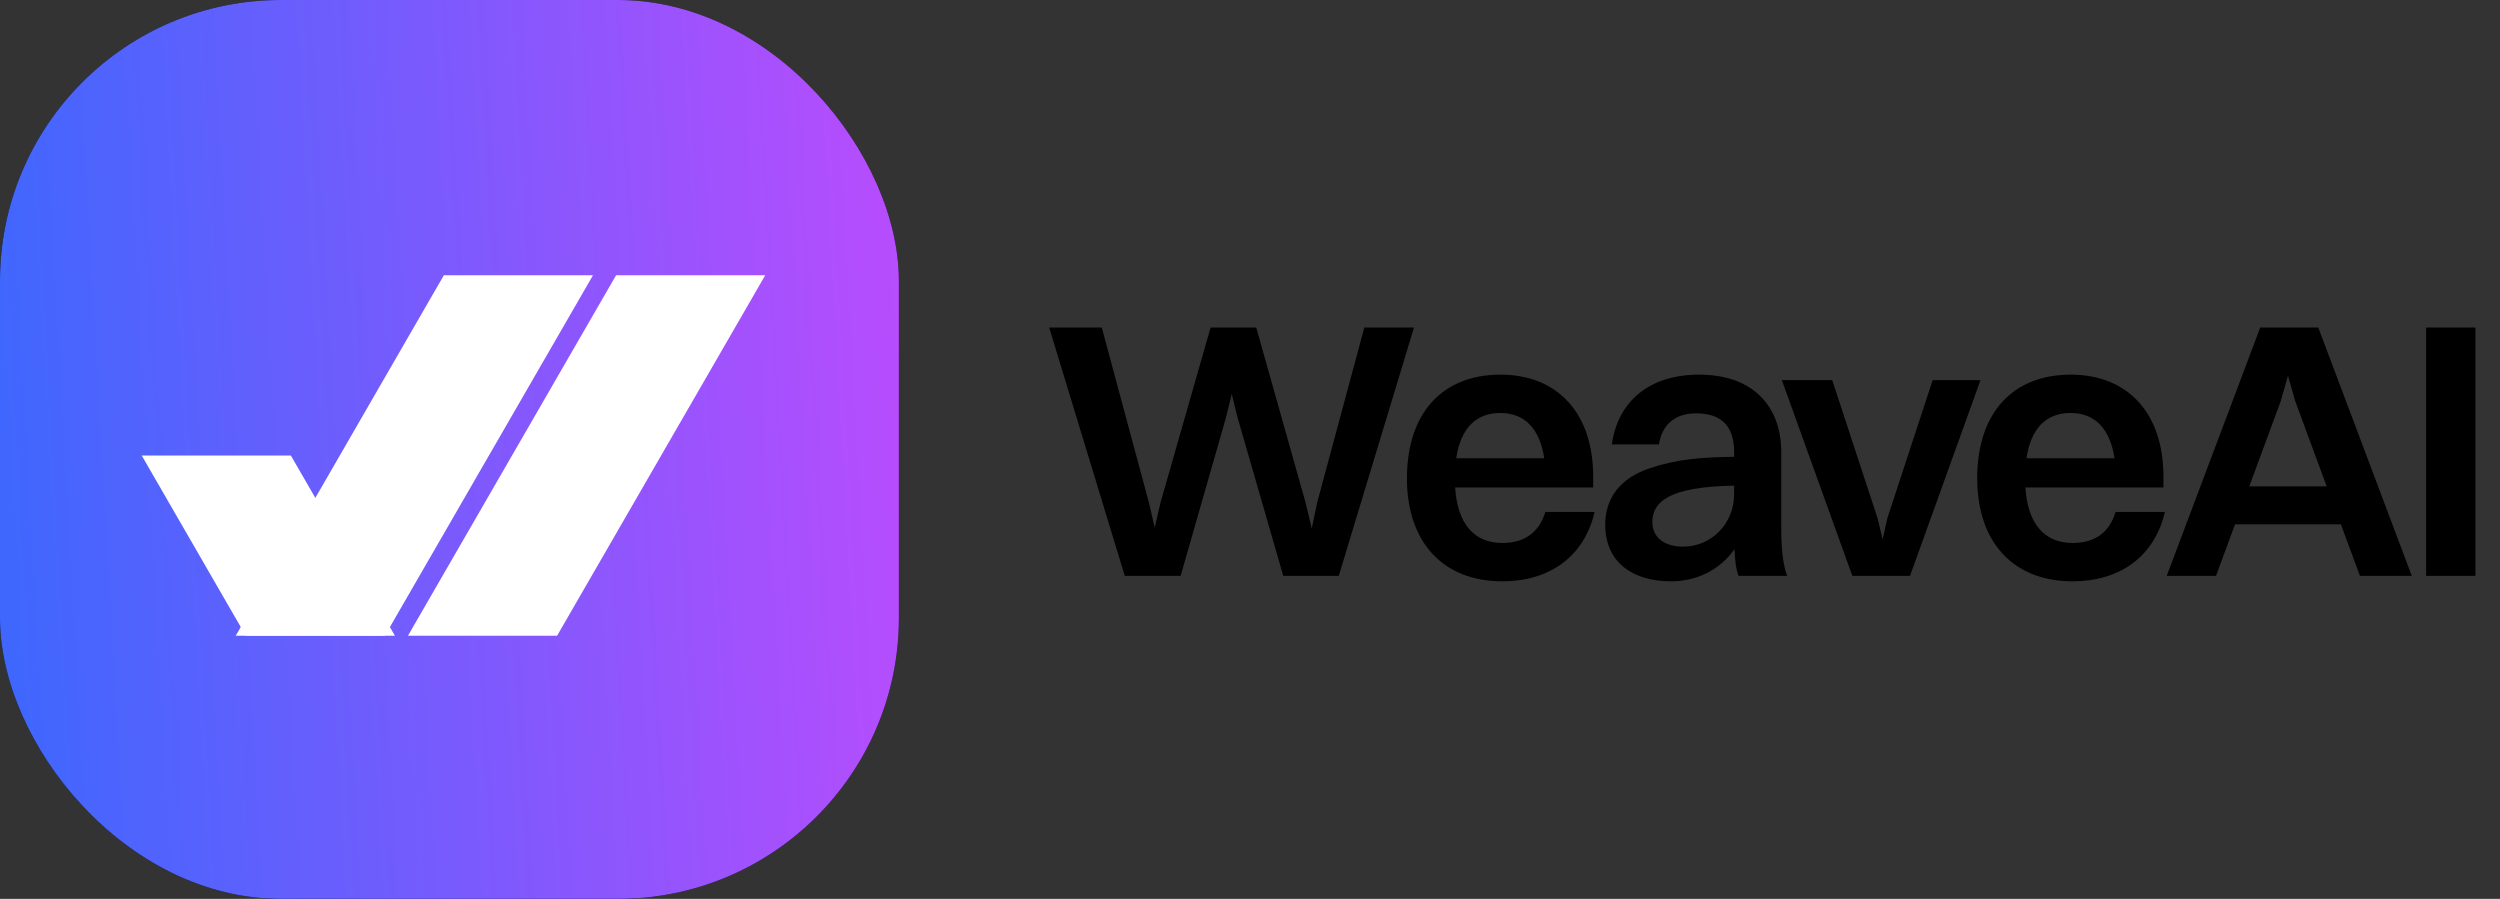
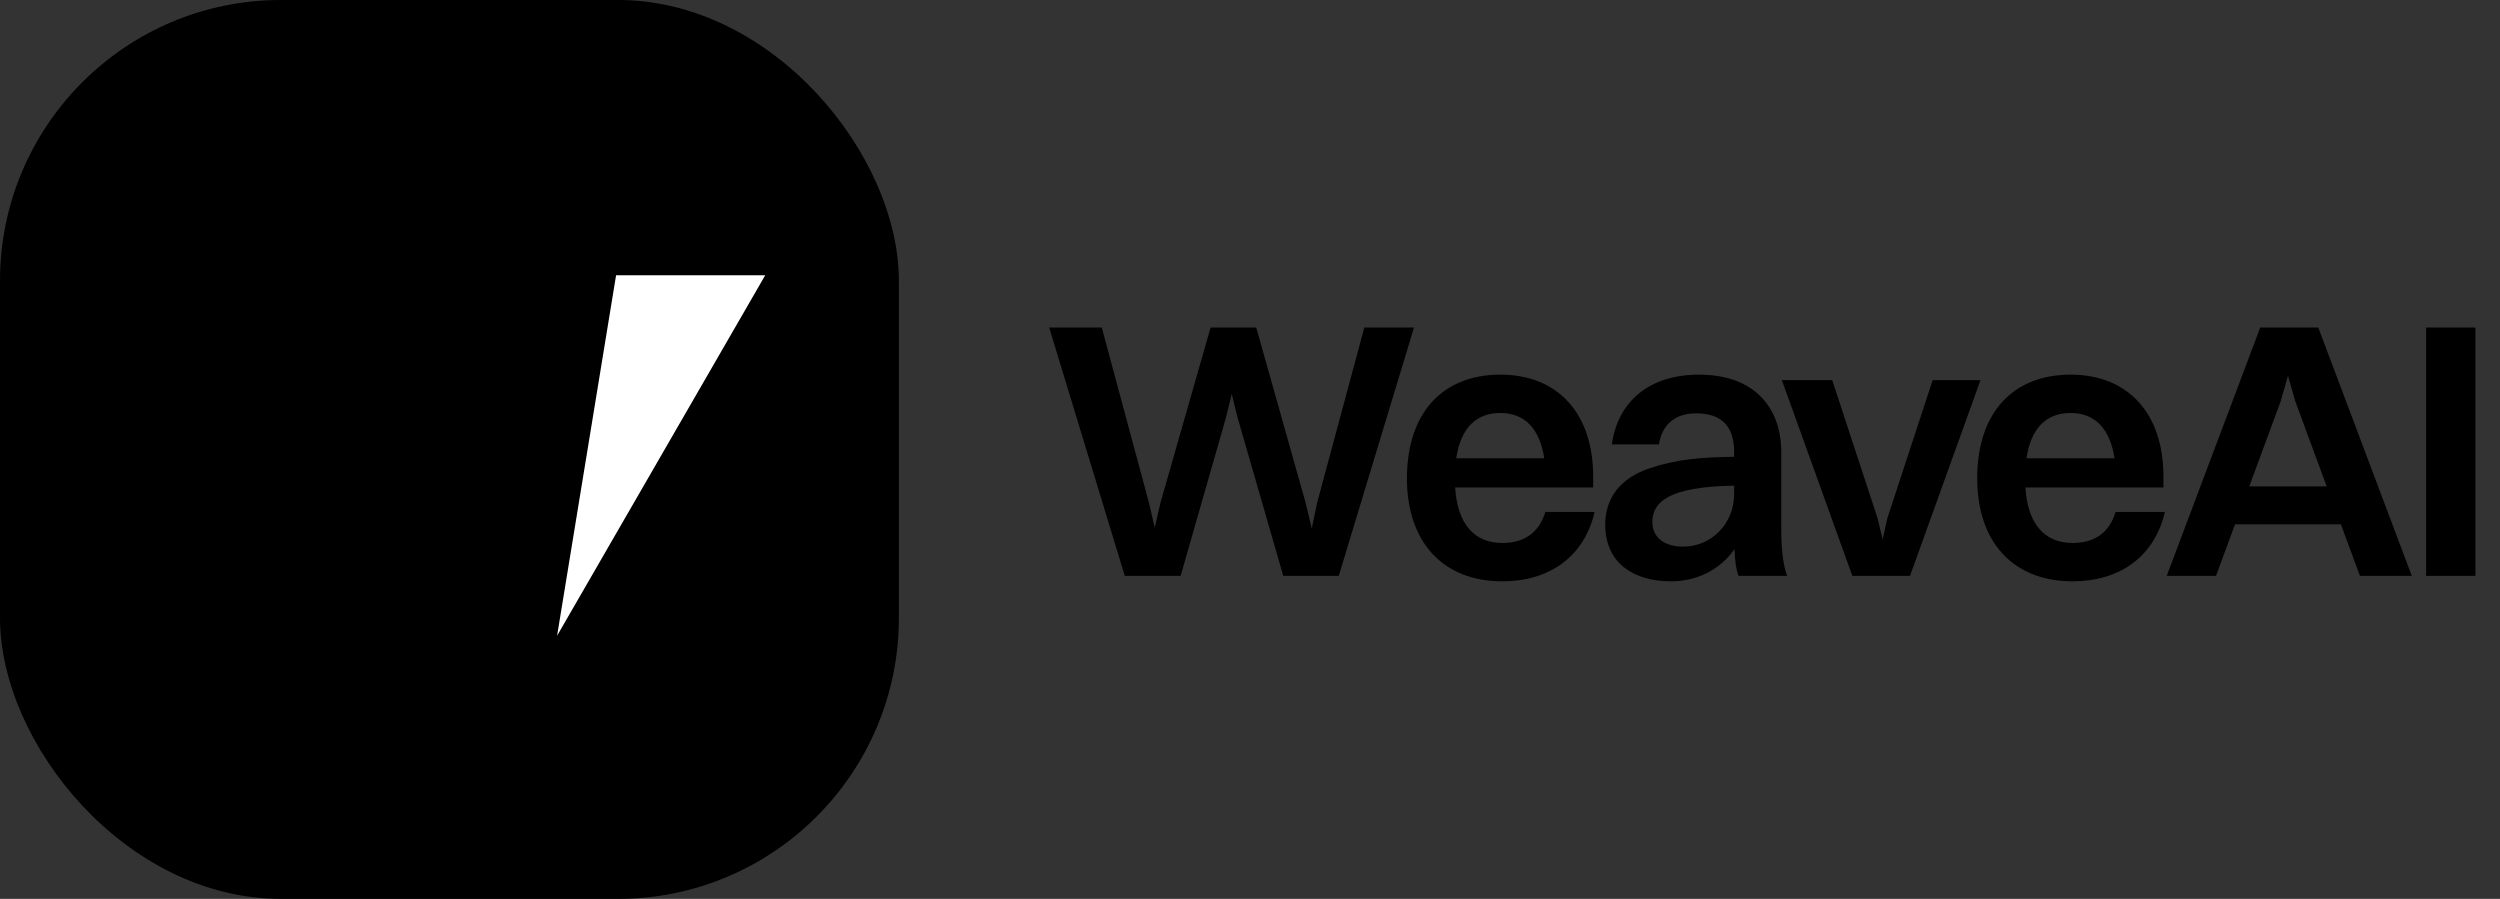
<svg xmlns="http://www.w3.org/2000/svg" width="178" height="64" viewBox="0 0 178 64" fill="none">
  <rect x="0" y="0" width="178" height="64" fill="#333333" stroke="none" />
  <rect width="64" height="64" rx="20" fill="black" />
-   <rect width="64" height="64" rx="20" fill="url(#paint0_linear_2001_753)" />
-   <path d="M42.222 19.598L27.404 45.265L16.784 45.265L31.603 19.598L42.222 19.598Z" fill="white" />
-   <path d="M10.09 32.432L17.5 45.265L28.119 45.265L20.709 32.432L10.09 32.432Z" fill="white" />
-   <path d="M54.484 19.598L39.665 45.265L29.046 45.265L43.865 19.598L54.484 19.598Z" fill="white" />
+   <path d="M54.484 19.598L39.665 45.265L43.865 19.598L54.484 19.598Z" fill="white" />
  <path d="M91.368 41L88.118 29.742L87.702 28.052L87.286 29.742L84.062 41H80.084L74.702 23.32H78.446L81.8 35.774L82.216 37.568L82.632 35.774L86.194 23.32H89.444L92.954 35.774L93.396 37.62L93.786 35.774L97.14 23.32H100.676L95.32 41H91.368ZM113.538 36.45C112.784 39.674 110.288 41.39 106.96 41.39C102.748 41.39 100.174 38.608 100.174 34.058C100.174 29.326 102.774 26.674 106.83 26.674C110.912 26.674 113.434 29.43 113.434 33.928V34.708H103.606C103.762 37.256 104.932 38.66 106.96 38.66C108.52 38.66 109.586 37.932 110.028 36.45H113.538ZM106.83 29.404C105.062 29.404 103.996 30.522 103.684 32.628H109.95C109.638 30.548 108.572 29.404 106.83 29.404ZM118.115 31.64H114.761C115.203 28.546 117.465 26.674 120.975 26.674C124.849 26.674 126.825 28.962 126.825 32.186V37.594C126.825 39.31 126.981 40.272 127.241 41H123.783C123.601 40.532 123.523 39.856 123.497 39.102C122.353 40.714 120.637 41.39 118.973 41.39C116.243 41.39 114.293 40.038 114.293 37.36C114.293 35.462 115.359 34.032 117.491 33.33C119.337 32.706 121.131 32.55 123.471 32.524V32.186C123.471 30.392 122.613 29.43 120.767 29.43C119.181 29.43 118.323 30.314 118.115 31.64ZM117.647 37.178C117.647 38.244 118.479 38.92 119.831 38.92C121.885 38.92 123.471 37.256 123.471 35.176V34.578C118.739 34.656 117.647 35.774 117.647 37.178ZM131.886 41L126.868 27.064H130.456L133.68 36.892L134.044 38.4L134.382 36.892L137.606 27.064H141.012L135.994 41H131.886ZM154.141 36.45C153.387 39.674 150.891 41.39 147.563 41.39C143.351 41.39 140.777 38.608 140.777 34.058C140.777 29.326 143.377 26.674 147.433 26.674C151.515 26.674 154.037 29.43 154.037 33.928V34.708H144.209C144.365 37.256 145.535 38.66 147.563 38.66C149.123 38.66 150.189 37.932 150.631 36.45H154.141ZM147.433 29.404C145.665 29.404 144.599 30.522 144.287 32.628H150.553C150.241 30.548 149.175 29.404 147.433 29.404ZM168.026 41L166.674 37.334H159.134L157.782 41H154.272L160.928 23.32H165.062L171.718 41H168.026ZM162.384 28.572L160.148 34.63H165.66L163.424 28.572L162.904 26.752L162.384 28.572ZM172.74 41V23.32H176.25V41H172.74Z" fill="black" />
  <defs>
    <linearGradient id="paint0_linear_2001_753" x1="-7.14169e-08" y1="32" x2="88.426" y2="27.064" gradientUnits="userSpaceOnUse">
      <stop stop-color="#3F67FD" />
      <stop offset="1" stop-color="#E443FD" />
    </linearGradient>
  </defs>
</svg>